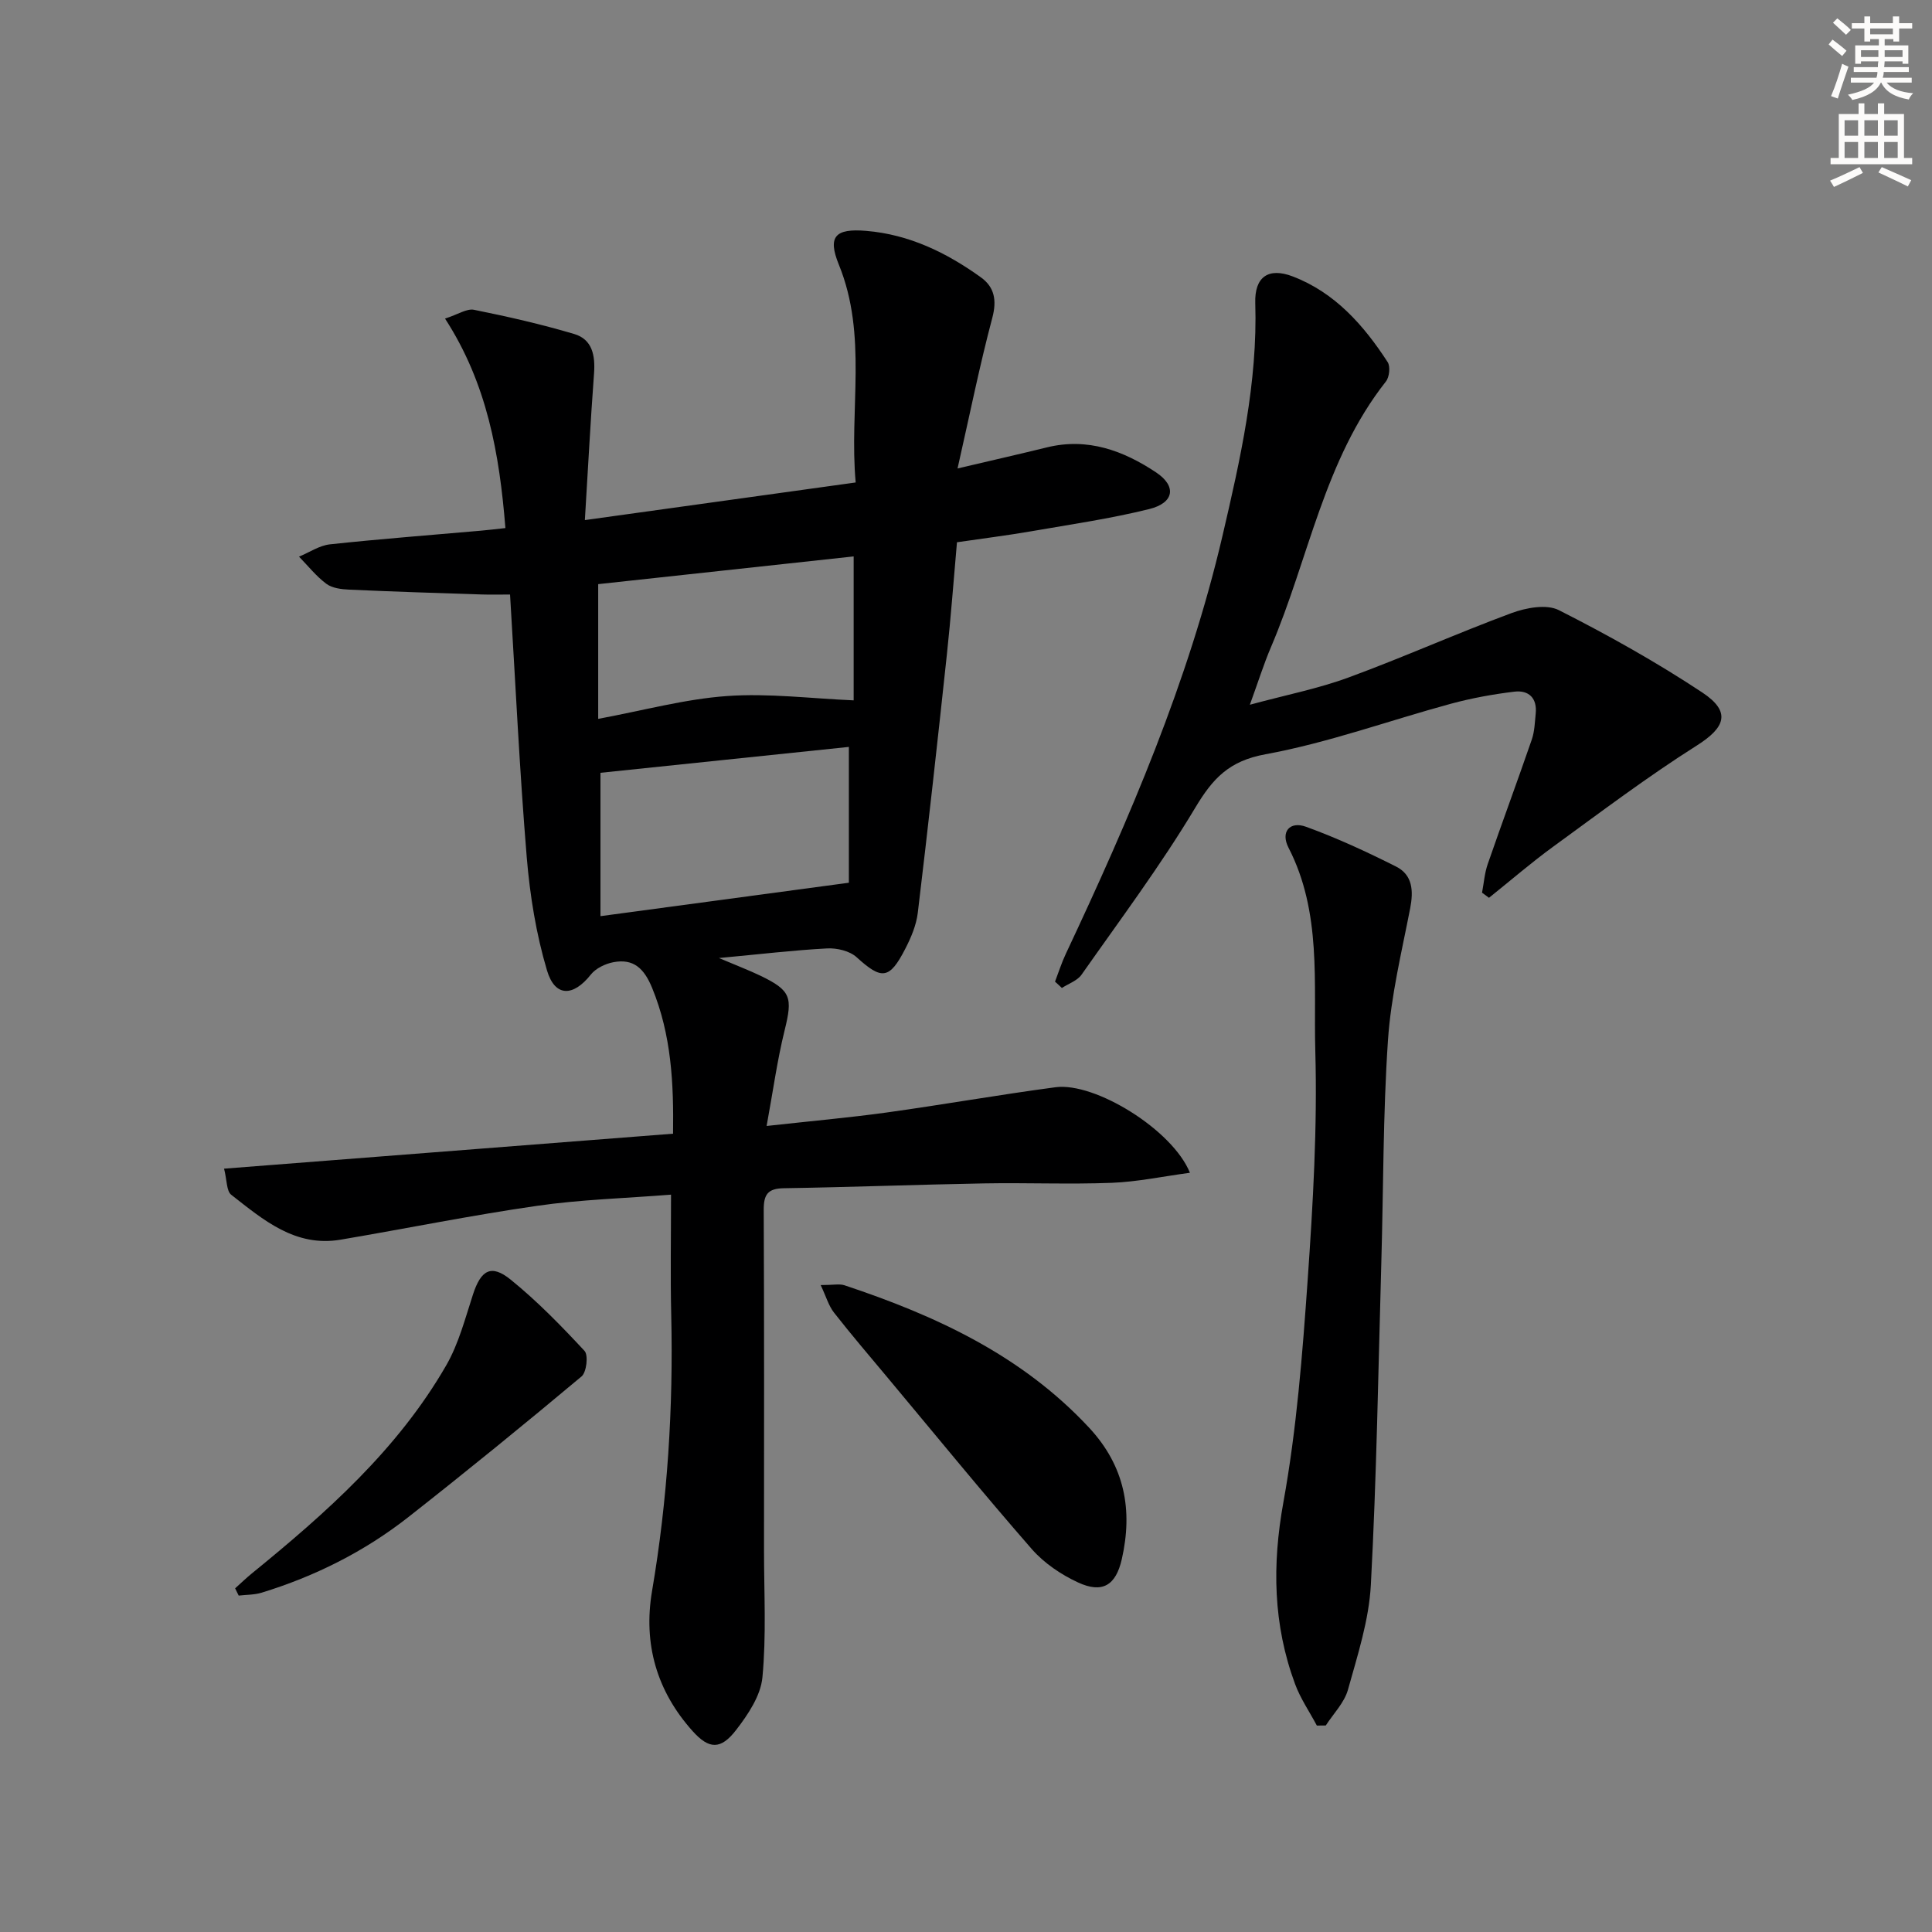
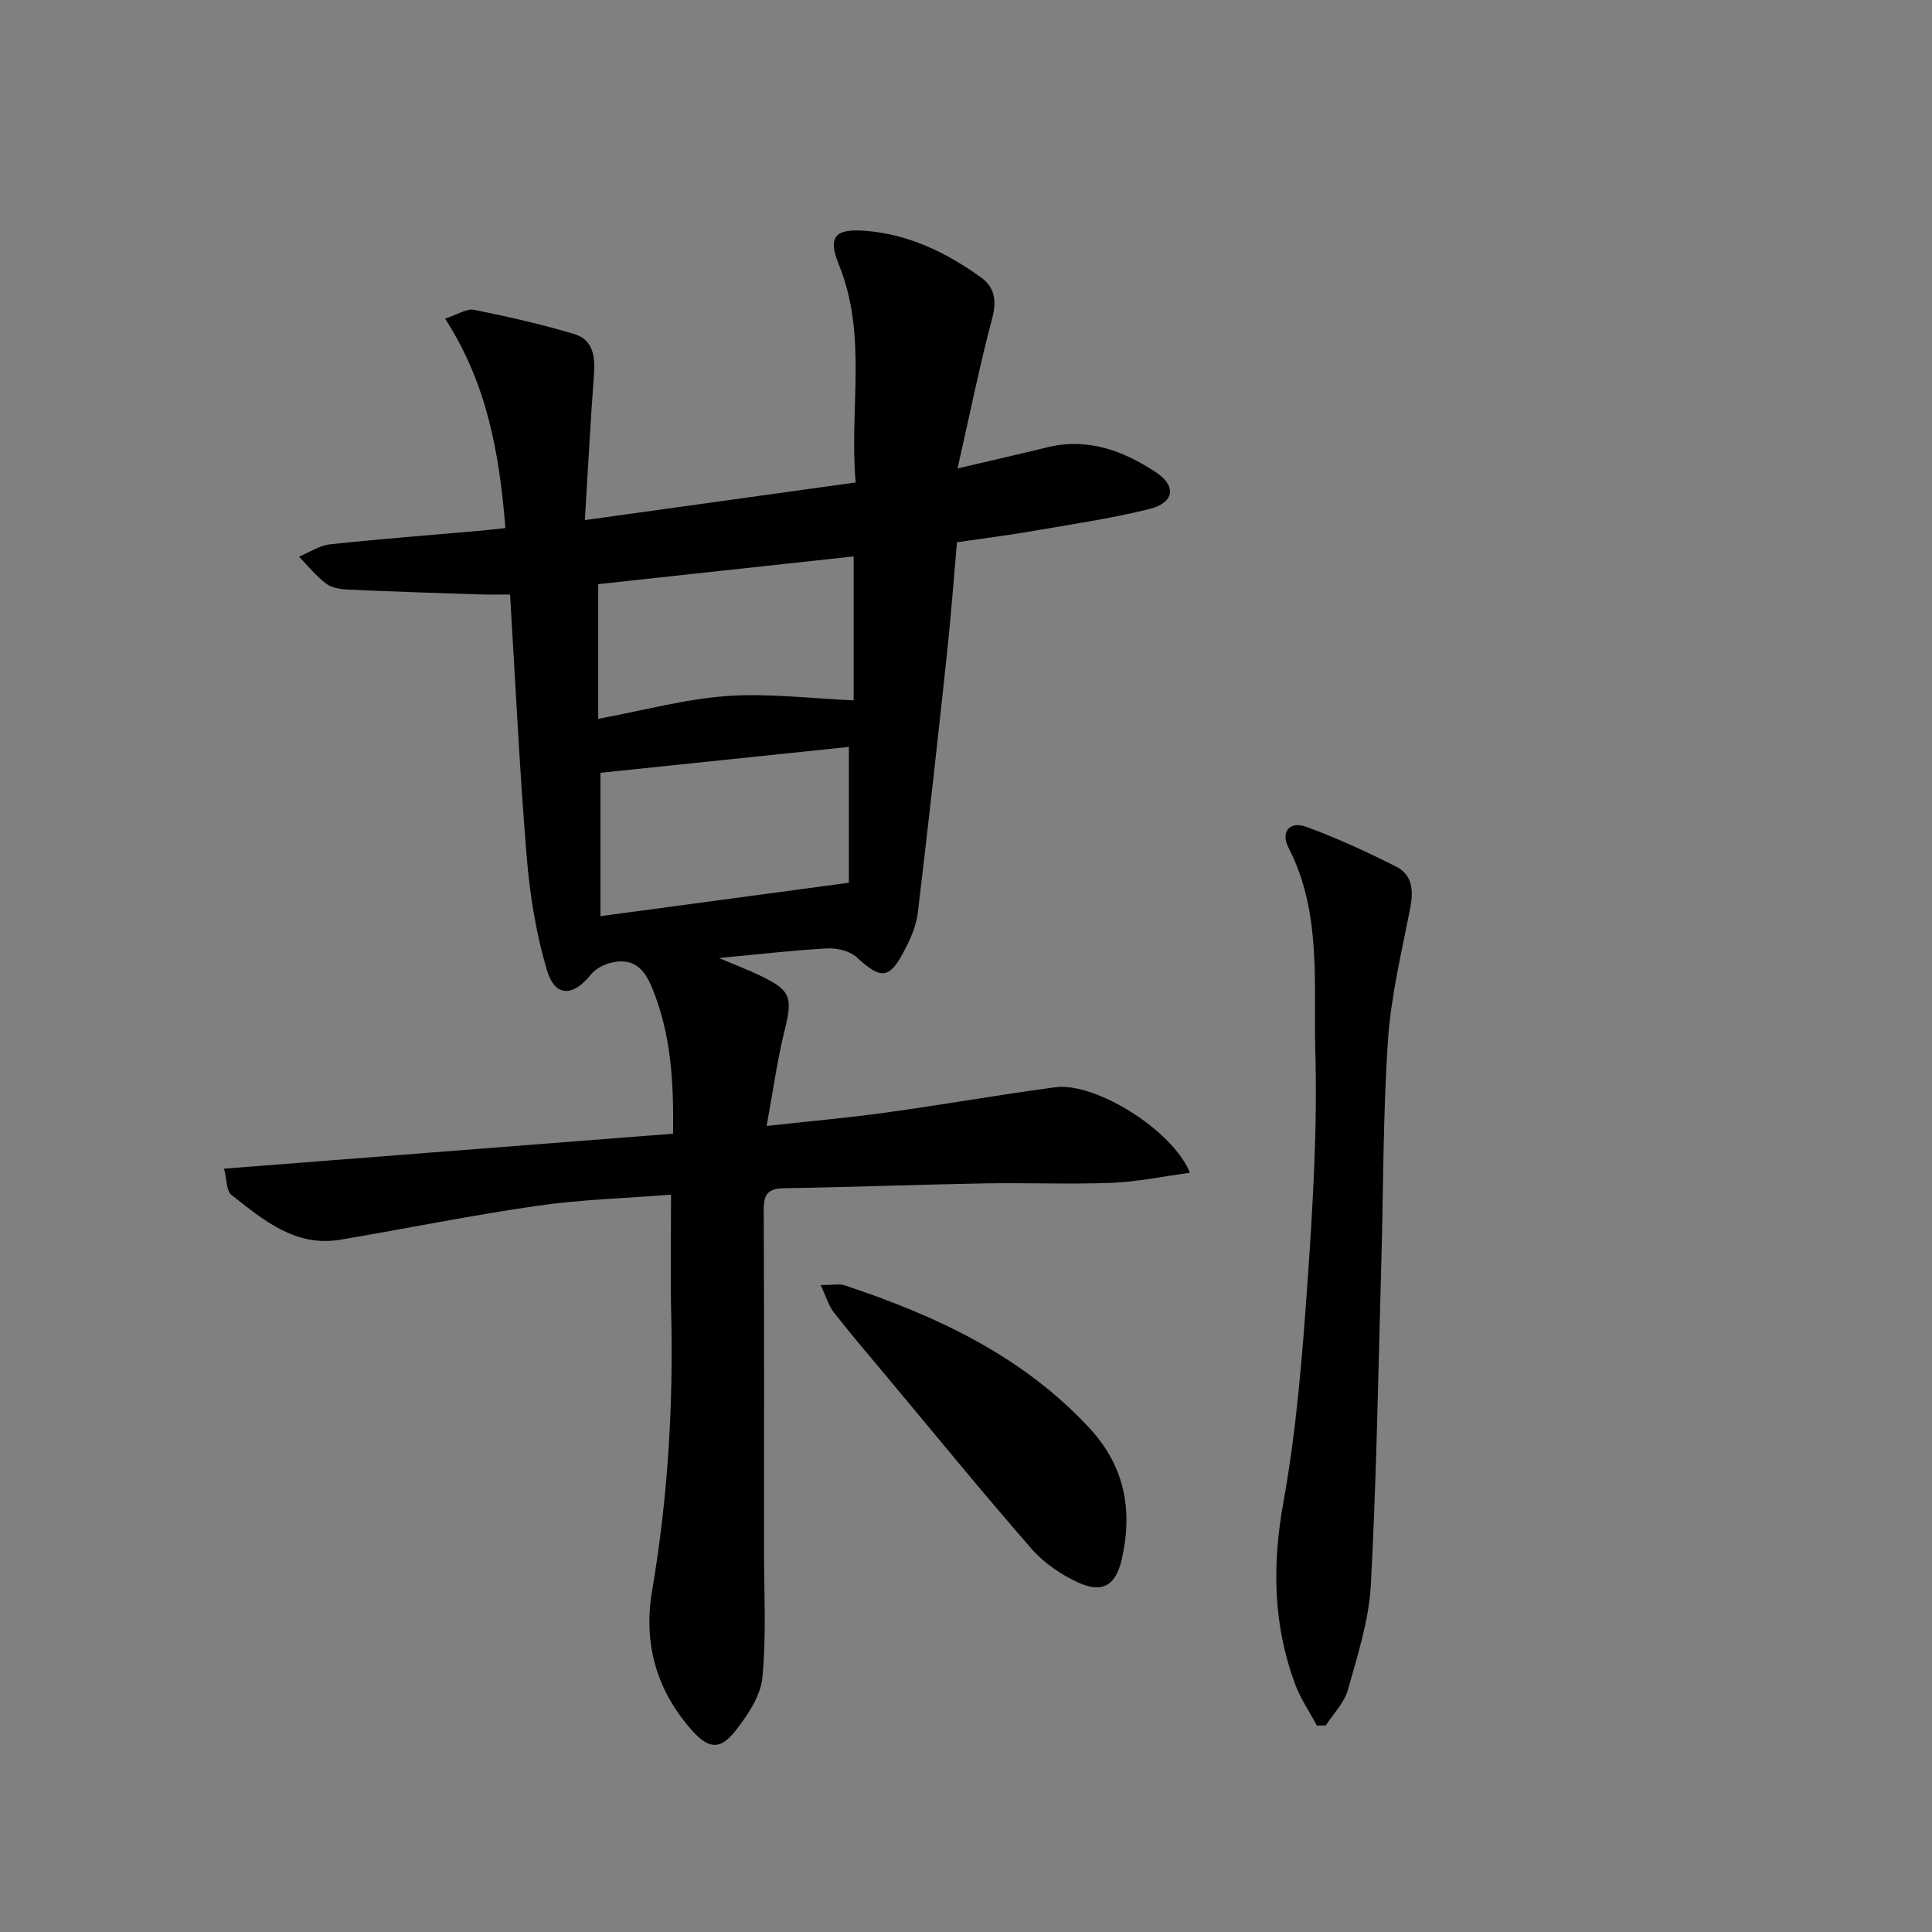
<svg xmlns="http://www.w3.org/2000/svg" enable-background="new 0 0 400 400" viewBox="0 0 400 400">
  <rect x="0" y="0" width="400" height="400" fill="#808080" stroke="none" />
  <g fill="#000001">
    <path d="m138.93 247.34c-9.61.76-18.73 1.01-27.71 2.31-13.62 1.96-27.12 4.71-40.69 7.01-9.41 1.6-16.01-4.1-22.66-9.3-.99-.77-.86-2.97-1.48-5.4 31.15-2.43 61.7-4.81 92.96-7.24.14-10.4-.33-20.42-4.33-30.17-1.64-4-3.82-6.15-8.05-5.33-1.67.32-3.62 1.26-4.65 2.56-3.62 4.58-7.41 4.71-9.07-.86-2.25-7.55-3.53-15.51-4.19-23.38-1.48-17.88-2.32-35.82-3.46-54.45-2.03 0-3.94.05-5.85-.01-9.14-.3-18.27-.58-27.4-1-1.63-.07-3.54-.29-4.77-1.2-2.12-1.57-3.8-3.72-5.67-5.63 2.13-.88 4.2-2.31 6.4-2.55 10.4-1.12 20.85-1.91 31.27-2.83 1.61-.14 3.22-.34 5.06-.54-1.24-15.38-3.78-29.91-12.5-43.37 2.69-.86 4.5-2.12 6-1.82 6.97 1.4 13.93 2.99 20.74 5.01 3.76 1.11 4.38 4.46 4.11 8.15-.73 9.85-1.25 19.72-1.9 30.38 19.42-2.7 37.43-5.2 56.07-7.79-1.38-15.19 2.51-30.4-3.49-45.11-2.37-5.83-.75-7.52 5.67-6.98 8.9.74 16.64 4.51 23.74 9.62 2.79 2 3.34 4.71 2.37 8.37-2.62 9.85-4.63 19.86-7.2 31.2 7.38-1.74 12.96-3 18.52-4.37 8.41-2.06 15.79.67 22.58 5.18 4.31 2.87 3.76 6.32-1.43 7.6-8.03 1.99-16.27 3.18-24.44 4.6-4.9.85-9.84 1.46-15.35 2.27-.69 7.79-1.26 15.53-2.09 23.25-1.91 17.83-3.88 35.66-6.02 53.46-.31 2.56-1.39 5.13-2.59 7.45-3.29 6.41-4.9 6.46-10.08 1.75-1.44-1.31-4.08-1.93-6.11-1.82-6.96.37-13.89 1.2-22.39 1.99 3.7 1.57 6.18 2.51 8.56 3.65 6.38 3.07 6.73 4.48 5.03 11.35-1.53 6.19-2.39 12.55-3.72 19.77 9.13-1.01 17.02-1.71 24.86-2.79 11.67-1.62 23.28-3.68 34.96-5.23 8.18-1.08 24.24 8.83 27.82 17.71-5.59.75-10.86 1.87-16.16 2.08-8.82.34-17.66-.04-26.49.12-13.81.25-27.62.78-41.43 1-3.34.05-4.17 1.32-4.16 4.48.11 23.5.07 46.99.06 70.49 0 8.78.5 17.61-.33 26.31-.36 3.79-2.98 7.69-5.44 10.88-3.17 4.11-5.59 4.05-9.01.24-7.42-8.27-10.26-18.04-8.4-29.01 3.22-18.92 4.41-37.97 3.97-57.14-.19-8.11-.04-16.24-.04-24.92zm-14.61-57.66c17.06-2.3 33.78-4.55 51.43-6.92 0-8.7 0-18.21 0-28.12-17.1 1.78-34.33 3.58-51.43 5.36zm-.47-68.74v27.89c9.39-1.74 17.95-4.1 26.64-4.72 8.61-.62 17.35.51 26.25.89 0-9.23 0-19.31 0-29.8-17.9 1.94-35.48 3.85-52.89 5.74z" />
-     <path d="m218.43 203.24c.74-1.93 1.36-3.91 2.24-5.77 13.16-27.98 25.39-56.33 32.44-86.56 3.69-15.83 7.29-31.72 6.78-48.19-.16-5.35 2.68-7.43 7.75-5.49 8.74 3.34 14.7 10.1 19.66 17.74.59.91.36 3.1-.36 4.01-12.82 16.25-15.96 36.67-23.82 55.05-1.47 3.45-2.59 7.04-4.35 11.88 7.51-2.04 14.18-3.34 20.47-5.66 11.35-4.17 22.4-9.13 33.74-13.33 2.98-1.1 7.22-1.88 9.76-.6 10.18 5.16 20.2 10.76 29.71 17.06 6.03 4 4.75 7.24-1.14 10.97-10.2 6.45-19.87 13.76-29.64 20.87-4.61 3.35-8.93 7.09-13.39 10.66-.48-.35-.96-.71-1.44-1.06.38-1.97.52-4.02 1.17-5.9 2.98-8.62 6.16-17.18 9.13-25.8.58-1.68.63-3.57.81-5.37.33-3.23-1.45-4.9-4.41-4.55-4.42.53-8.84 1.34-13.14 2.5-12.81 3.48-25.39 8.08-38.38 10.46-7.57 1.38-10.92 5-14.56 11.08-7.15 11.94-15.53 23.15-23.54 34.56-.88 1.25-2.69 1.85-4.07 2.75-.46-.45-.94-.88-1.42-1.31z" />
    <path d="m272.64 357.26c-1.52-2.86-3.4-5.59-4.51-8.6-4.55-12.29-4.77-24.66-2.41-37.68 2.74-15.14 3.94-30.62 5.02-46 1.1-15.75 2.02-31.58 1.58-47.34-.39-14.13 1.36-28.72-5.55-42.14-1.68-3.27.25-5.56 3.65-4.32 6.36 2.31 12.55 5.18 18.6 8.22 3.45 1.73 3.65 5.02 2.94 8.67-1.77 9.08-3.98 18.17-4.6 27.35-1.03 15.26-.93 30.59-1.37 45.89-.63 22.28-.98 44.57-2.17 66.82-.39 7.31-2.75 14.57-4.74 21.71-.75 2.69-3.01 4.95-4.59 7.4-.61.01-1.23.01-1.85.02z" />
    <path d="m169.91 266.06c2.65 0 3.89-.3 4.92.04 18.93 6.29 36.71 14.5 50.66 29.49 7.4 7.96 9.07 17.06 6.77 27.21-1.24 5.46-4.04 7.15-9.06 4.83-3.53-1.63-7.04-4.01-9.58-6.91-10.16-11.64-19.93-23.62-29.84-35.48-3.73-4.47-7.52-8.89-11.11-13.48-1.11-1.41-1.62-3.3-2.76-5.7z" />
-     <path d="m48.68 328.85c1.14-1.02 2.25-2.1 3.44-3.07 15.39-12.53 30.21-25.65 40.26-43.09 2.59-4.49 3.93-9.74 5.56-14.73 1.64-5 3.74-6.29 7.77-3.04 5.5 4.45 10.49 9.58 15.31 14.77.82.88.42 4.41-.61 5.28-11.81 9.89-23.76 19.62-35.88 29.14-9.09 7.13-19.32 12.25-30.37 15.64-1.5.46-3.16.41-4.74.6-.26-.5-.5-1-.74-1.5z" />
  </g>
-   <path d="m378.6 9.2.8-1c.9.7 1.9 1.4 2.9 2.3l-.9 1.1c-1.1-.9-2-1.7-2.8-2.4zm.5 10.7c.9-2.1 1.6-4.3 2.3-6.7.4.2.8.4 1.3.6-.7 2.1-1.5 4.3-2.2 6.6zm.4-15.2.9-.9c1 .8 2 1.6 2.8 2.4l-1 1c-1-.9-1.9-1.8-2.7-2.5zm12.5-1.3h1.2v1.4h2.7v1.1h-2.7v2.7h-1.2v-.5h-1.8v1.3h4.9v3.8h-1.2v-.5h-3.7c0 .4-.1.9-.1 1.2h5.1v1h-5.2c0 .5-.1.9-.2 1.2h6v1h-5.2c1.1 1.3 2.9 2 5.5 2.2-.4.4-.7.8-.9 1.3-2.9-.5-4.8-1.6-5.7-3.5h-.1c-.8 1.7-2.7 2.9-5.9 3.6-.2-.4-.6-.8-.9-1.1 2.8-.6 4.6-1.4 5.4-2.5h-4.8v-1h5.3c.1-.3.2-.7.2-1.2h-4.9v-1h5c0-.4 0-.8.1-1.2h-3.6v.5h-1.2v-3.8h4.9v-1.3h-1.8v.5h-1.2v-2.7h-2.6v-1.1h2.6v-1.4h1.2v1.4h4.7v-1.4zm-6.7 8.4h3.6c0-.4 0-.9 0-1.4h-3.6zm1.9-4.7h4.7v-1.2h-4.7zm6.7 3.3h-3.7v1.4h3.7z" fill="#fcfbfa" />
-   <path d="m384.7 21.4h1.3v2.2h2.8v-2.2h1.3v2.2h4.1v9.1h1.7v1.3h-16.9v-1.3h1.7v-9.1h4.1v-2.2zm.3 13.2.7 1.2c-1.8.9-3.8 1.9-6 2.9-.2-.4-.5-.8-.8-1.3 2.4-1 4.4-2 6.1-2.8zm-3.1-6.5h2.8v-3.2h-2.8zm0 4.6h2.8v-3.3h-2.8zm4.1-4.6h2.8v-3.2h-2.8zm0 4.6h2.8v-3.3h-2.8zm3.6 1.9c2.1.9 4.1 1.8 6.1 2.7l-.7 1.3c-2.2-1.1-4.2-2-6.1-2.9zm3.3-9.7h-2.8v3.2h2.8zm-2.8 7.8h2.8v-3.3h-2.8z" fill="#fcfbfa" />
</svg>